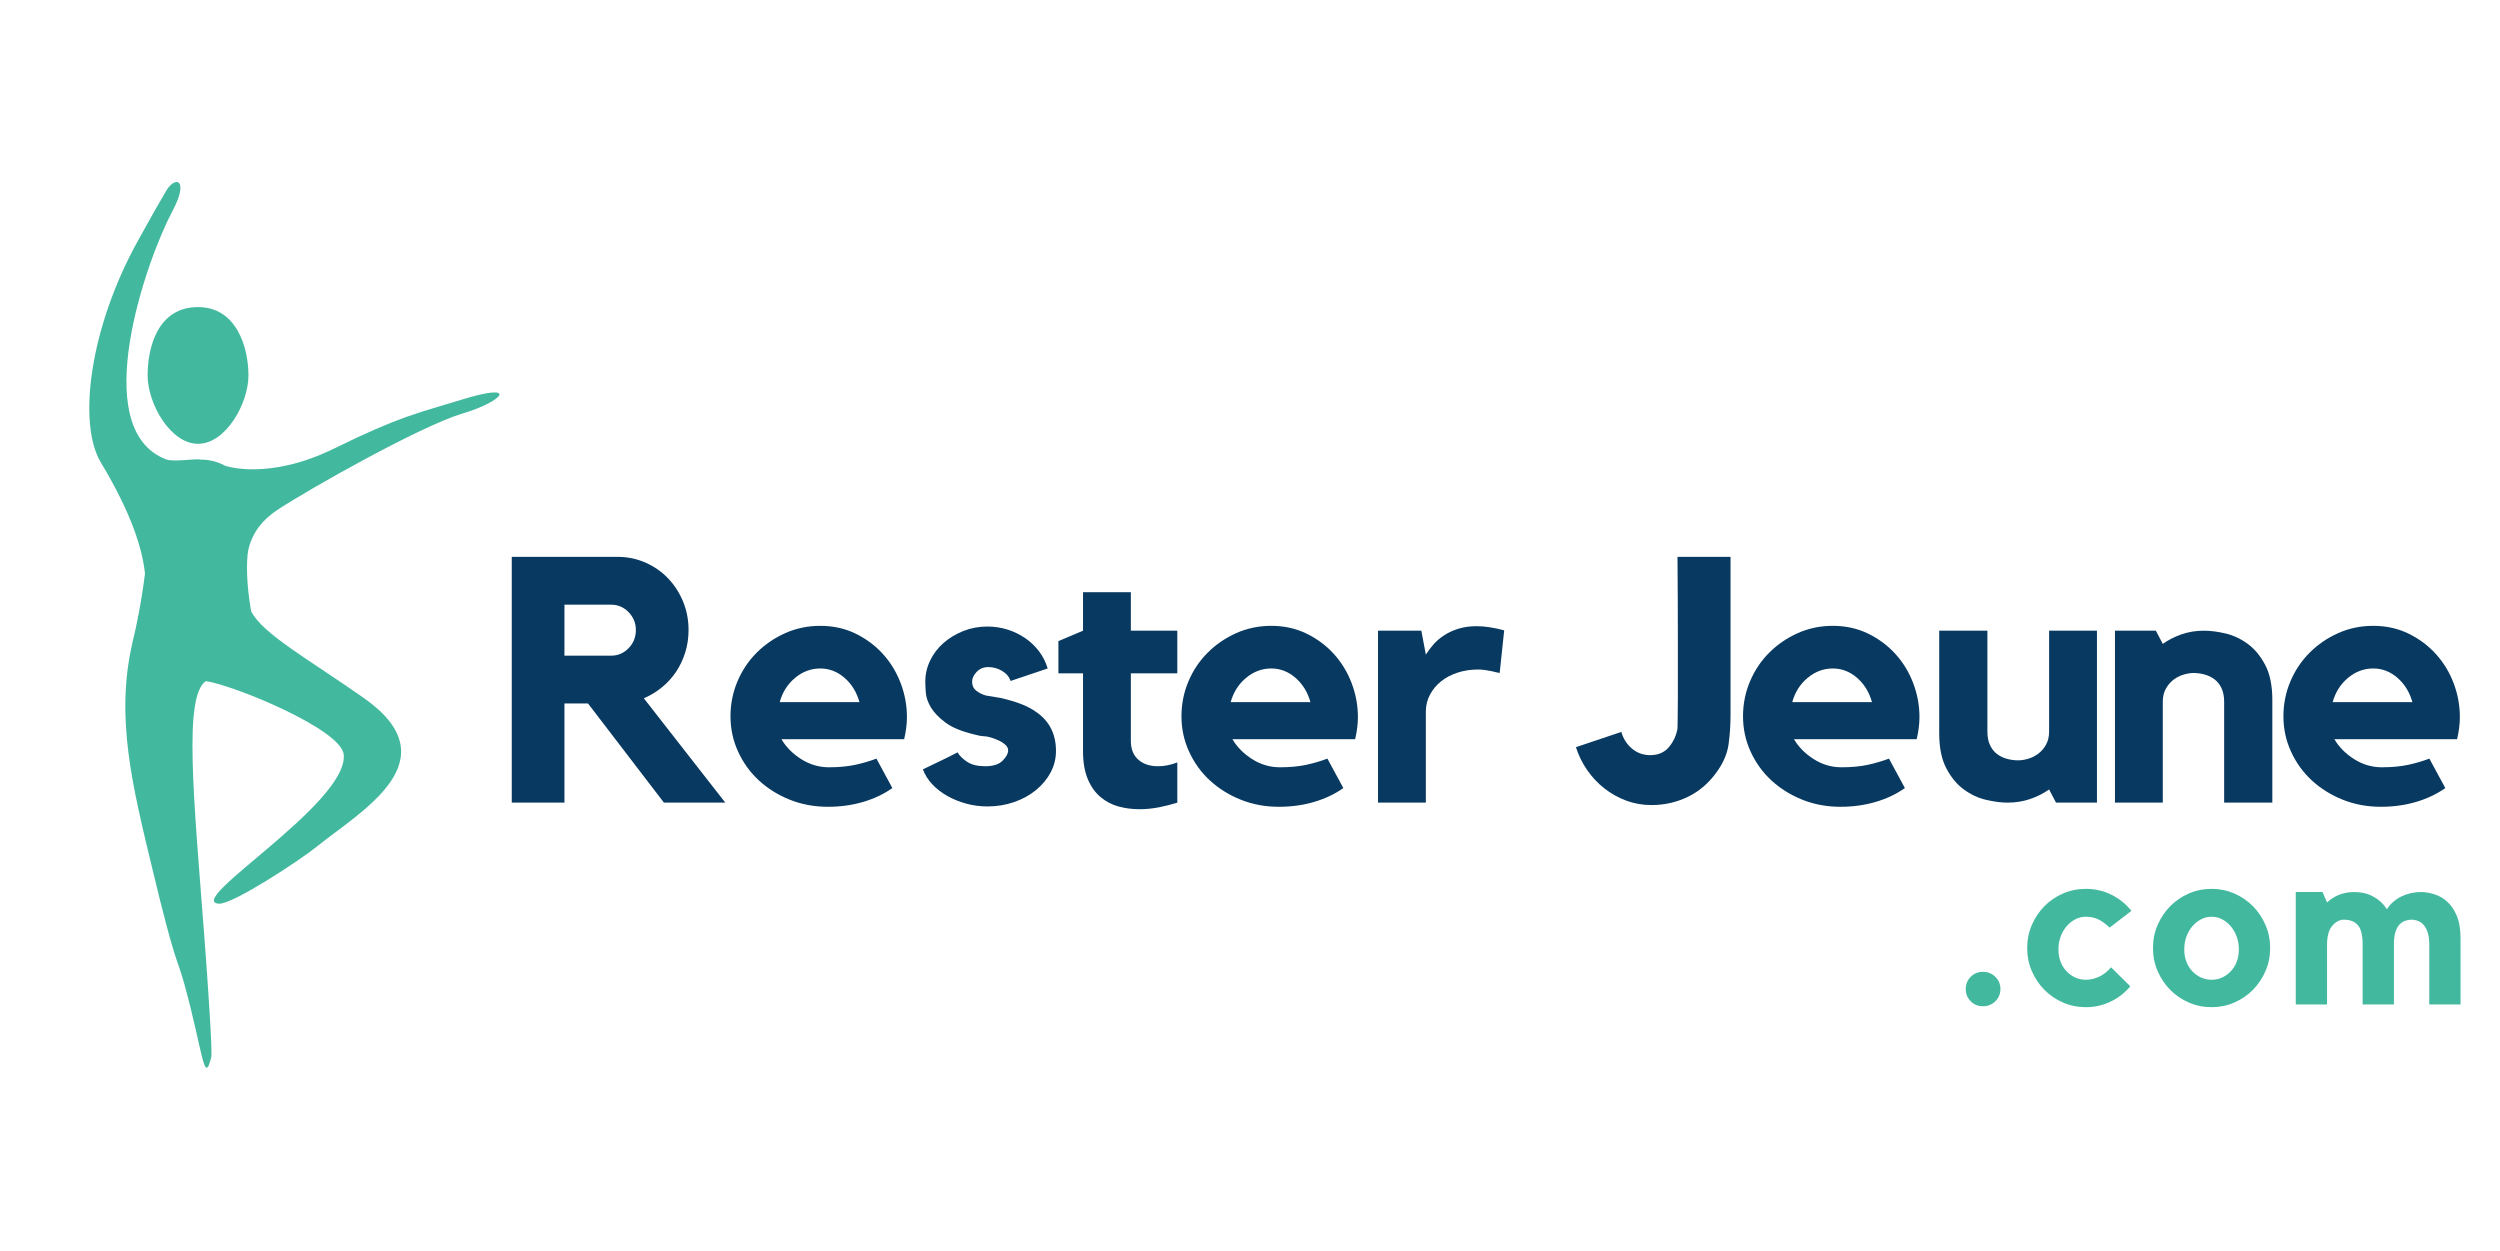
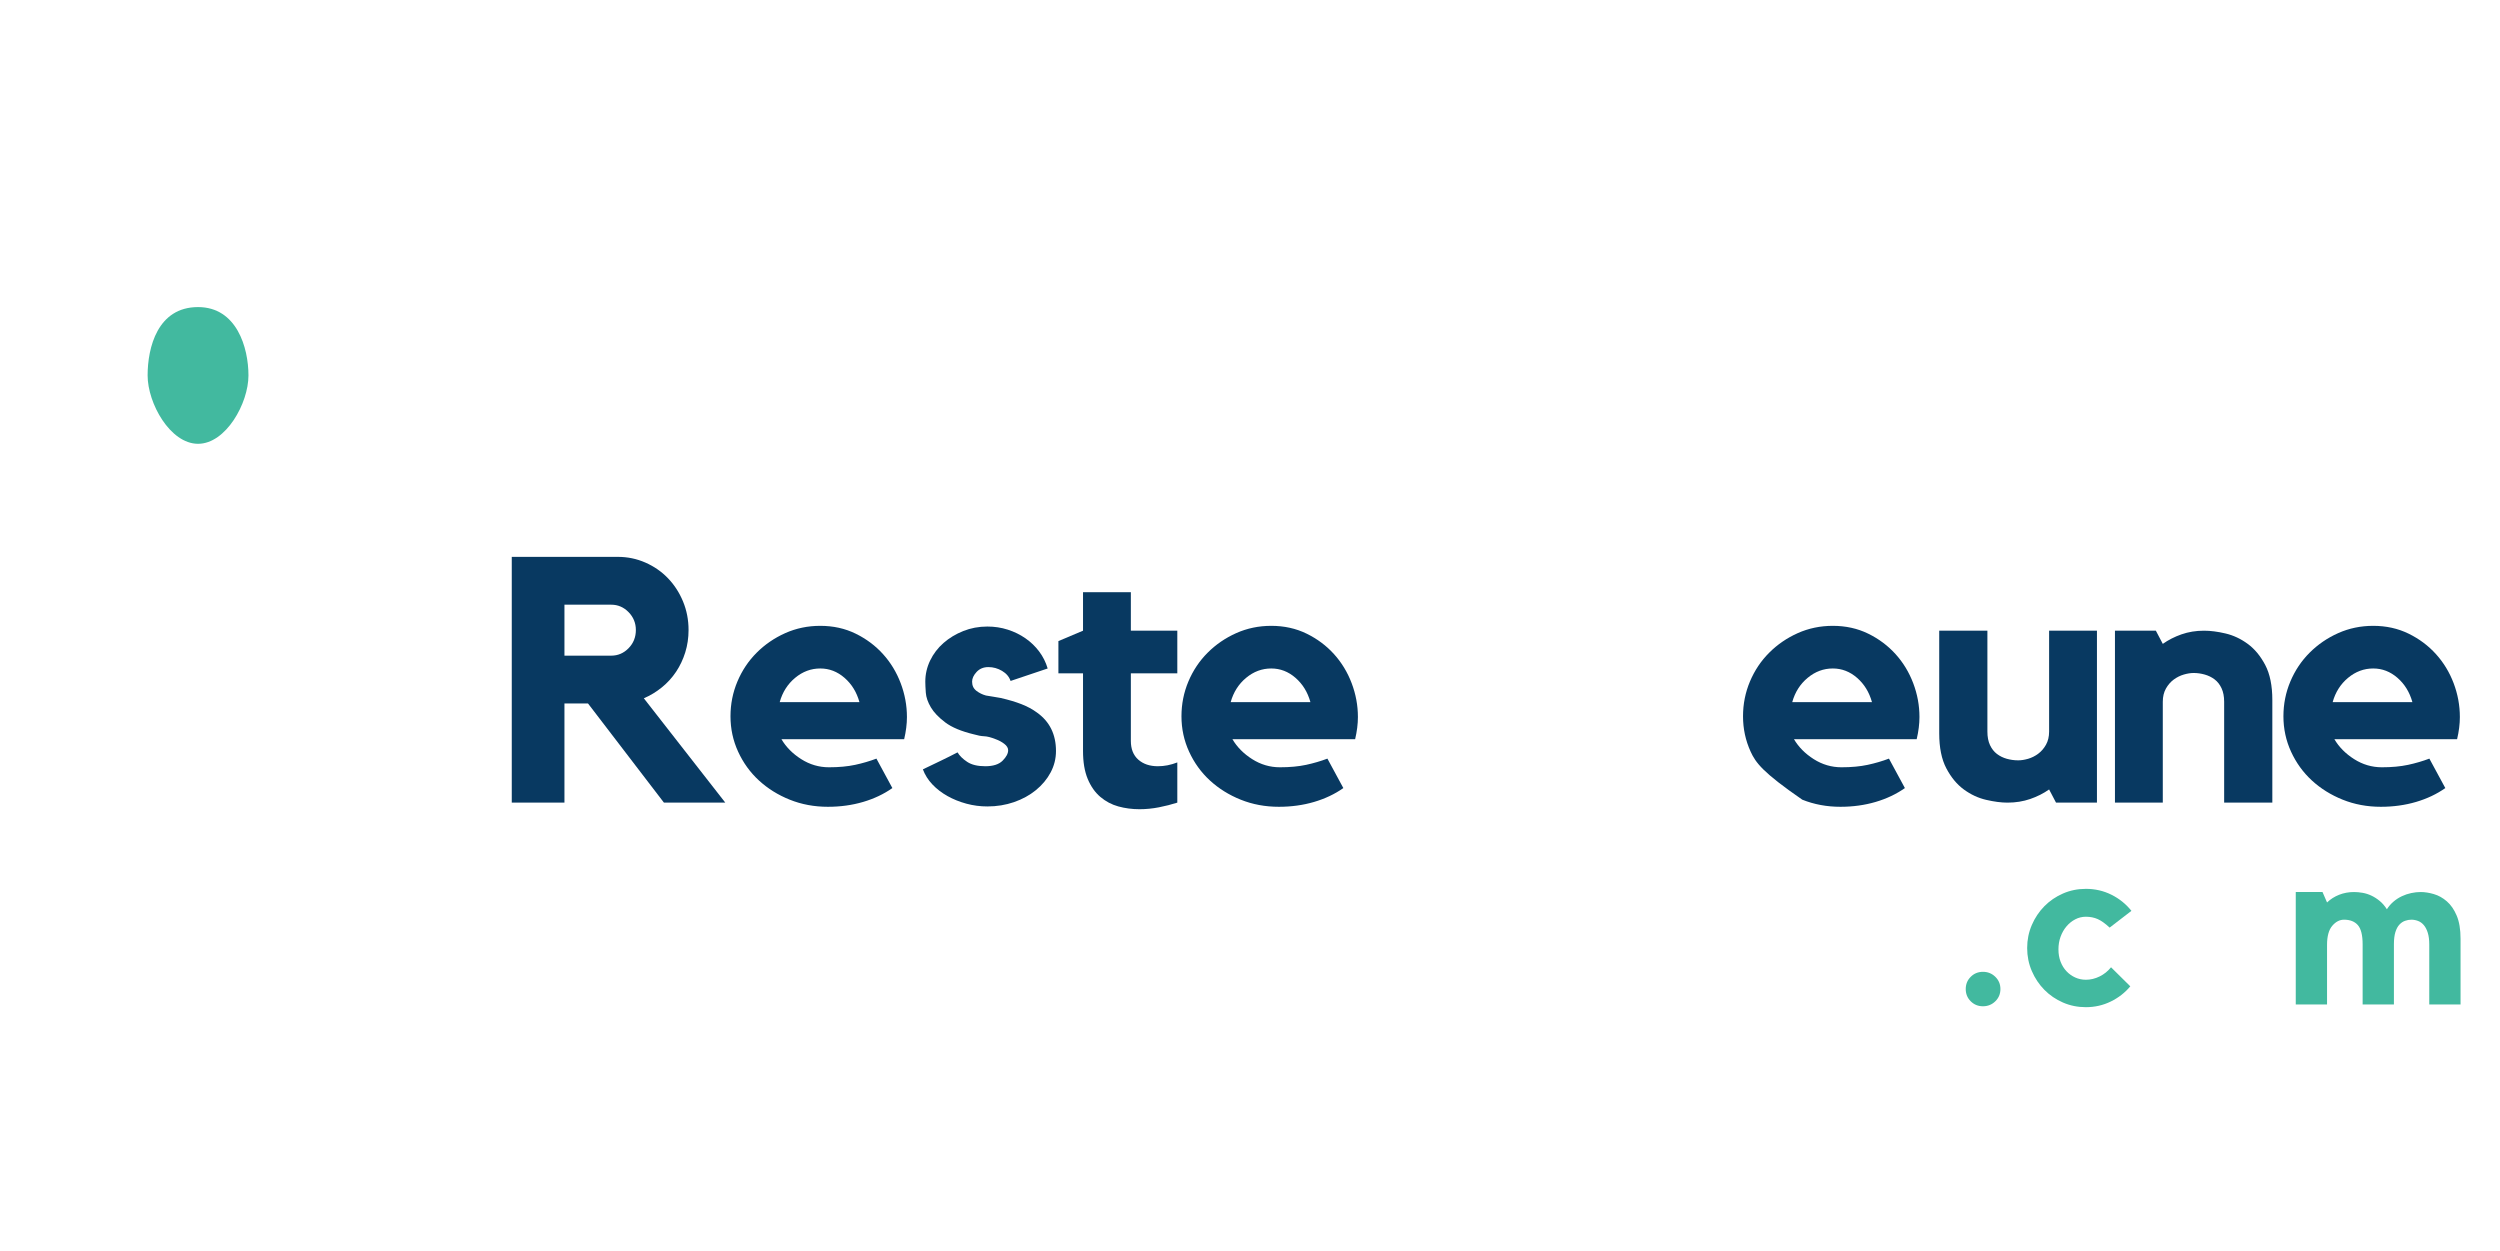
<svg xmlns="http://www.w3.org/2000/svg" width="1237" height="619" viewBox="0 0 1237 619" fill="none">
  <path d="M340.696 311.727C340.696 315.613 340.152 319.301 339.067 322.788C337.981 326.276 336.465 329.478 334.521 332.395C332.575 335.31 330.23 337.882 327.485 340.111C324.743 342.342 321.771 344.142 318.569 345.513L358.874 397.142H328.516L290.953 348.085H279.289V397.142H253.219V275.535H305.704C310.508 275.535 315.054 276.478 319.342 278.364C323.63 280.251 327.346 282.825 330.49 286.085C333.634 289.343 336.12 293.172 337.948 297.574C339.779 301.976 340.696 306.694 340.696 311.727ZM302.446 324.417C305.762 324.417 308.621 323.189 311.023 320.732C313.425 318.272 314.626 315.271 314.626 311.727C314.626 308.295 313.425 305.35 311.023 302.893C308.621 300.433 305.762 299.203 302.446 299.203H279.289V324.417H302.446Z" fill="#083961" />
  <path d="M405.872 309.666C412.274 309.666 418.104 310.953 423.365 313.526C428.625 316.101 433.143 319.474 436.916 323.649C440.689 327.821 443.603 332.622 445.662 338.055C447.72 343.485 448.75 349.058 448.75 354.775C448.75 358.208 448.292 361.867 447.379 365.753H386.657C388.946 369.644 392.205 372.932 396.435 375.618C400.668 378.306 405.243 379.649 410.16 379.649C415.077 379.649 419.393 379.25 423.108 378.448C426.825 377.648 430.342 376.618 433.658 375.361L441.544 389.937C437.314 392.913 432.483 395.202 427.051 396.802C421.621 398.4 415.82 399.199 409.645 399.199C402.896 399.199 396.606 398.026 390.776 395.684C384.944 393.341 379.855 390.167 375.509 386.164C371.165 382.162 367.736 377.416 365.221 371.928C362.706 366.441 361.448 360.61 361.448 354.435C361.448 348.374 362.59 342.629 364.876 337.199C367.164 331.767 370.337 327.022 374.396 322.964C378.453 318.902 383.169 315.67 388.544 313.269C393.921 310.867 399.697 309.666 405.872 309.666ZM425.252 347.399C423.881 342.482 421.422 338.481 417.876 335.395C414.33 332.307 410.328 330.762 405.872 330.762C401.295 330.762 397.147 332.307 393.43 335.395C389.715 338.481 387.173 342.482 385.802 347.399H425.252Z" fill="#083961" />
  <path d="M513.068 352.548C519.356 357.009 522.5 363.355 522.5 371.588C522.5 375.361 521.614 378.905 519.841 382.221C518.07 385.538 515.641 388.452 512.553 390.967C509.466 393.483 505.865 395.455 501.749 396.884C497.633 398.313 493.23 399.029 488.539 399.029C484.996 399.029 481.537 398.571 478.164 397.658C474.789 396.744 471.672 395.486 468.814 393.885C465.955 392.284 463.467 390.368 461.351 388.138C459.238 385.909 457.667 383.42 456.64 380.675C459.269 379.417 462.183 378.018 465.387 376.474C468.589 374.932 471.389 373.531 473.788 372.273C474.819 373.988 476.419 375.56 478.592 376.989C480.763 378.42 483.737 379.134 487.514 379.134C491.4 379.134 494.257 378.22 496.085 376.392C497.916 374.56 498.832 372.844 498.832 371.242C498.832 370.098 498.203 369.042 496.946 368.073C495.688 367.101 494.258 366.328 492.657 365.753C490.369 364.84 488.48 364.355 486.993 364.3C485.509 364.242 483.794 363.926 481.849 363.351C475.674 361.867 470.958 359.897 467.701 357.44C464.444 354.98 462.07 352.492 460.583 349.976C459.095 347.459 458.265 345.057 458.094 342.771C457.925 340.482 457.841 338.653 457.841 337.282C457.841 333.622 458.64 330.135 460.238 326.819C461.838 323.503 464.039 320.617 466.84 318.16C469.644 315.7 472.903 313.727 476.618 312.243C480.335 310.756 484.309 310.011 488.539 310.011C492.085 310.011 495.459 310.526 498.662 311.557C501.864 312.585 504.78 314.014 507.409 315.846C510.037 317.674 512.295 319.845 514.181 322.36C516.068 324.876 517.47 327.677 518.387 330.762L500.033 336.936C499.345 334.879 497.943 333.22 495.827 331.963C493.714 330.705 491.457 330.076 489.055 330.076C486.653 330.076 484.707 330.878 483.22 332.478C481.736 334.08 480.994 335.681 480.994 337.282C480.994 339.227 481.707 340.743 483.138 341.828C484.567 342.914 486.139 343.686 487.854 344.142C489.111 344.373 490.339 344.574 491.539 344.745C492.741 344.914 493.915 345.113 495.059 345.343C499.062 346.258 502.52 347.286 505.435 348.43C508.352 349.574 510.895 350.948 513.068 352.548Z" fill="#083961" />
  <path d="M559.547 366.614C559.547 370.614 560.775 373.701 563.232 375.876C565.692 378.049 568.924 379.134 572.927 379.134C576.129 379.134 579.331 378.505 582.534 377.247V397.142C579.675 398.056 576.644 398.828 573.442 399.456C570.239 400.085 567.037 400.4 563.835 400.4C560.176 400.4 556.688 399.942 553.372 399.029C550.055 398.114 547.084 396.543 544.455 394.313C541.827 392.083 539.739 389.111 538.193 385.396C536.649 381.678 535.879 377.076 535.879 371.588V333.164H523.7V317.211L535.879 312.068V293.028H559.547V312.068H582.534V333.164H559.547V366.614Z" fill="#083961" />
  <path d="M629.015 309.666C635.417 309.666 641.247 310.953 646.508 313.526C651.768 316.101 656.286 319.474 660.059 323.649C663.831 327.821 666.746 332.622 668.805 338.055C670.863 343.485 671.893 349.058 671.893 354.775C671.893 358.208 671.435 361.867 670.522 365.753H609.8C612.089 369.644 615.348 372.932 619.578 375.618C623.811 378.306 628.386 379.649 633.303 379.649C638.22 379.649 642.536 379.25 646.251 378.448C649.968 377.648 653.484 376.618 656.801 375.361L664.687 389.937C660.457 392.913 655.626 395.202 650.194 396.802C644.764 398.4 638.963 399.199 632.788 399.199C626.039 399.199 619.749 398.026 613.919 395.684C608.087 393.341 602.998 390.167 598.652 386.164C594.308 382.162 590.879 377.416 588.364 371.928C585.849 366.441 584.591 360.61 584.591 354.435C584.591 348.374 585.733 342.629 588.019 337.199C590.307 331.767 593.48 327.022 597.539 322.964C601.596 318.902 606.312 315.67 611.687 313.269C617.064 310.867 622.84 309.666 629.015 309.666ZM648.395 347.399C647.024 342.482 644.565 338.481 641.019 335.395C637.473 332.307 633.471 330.762 629.015 330.762C624.438 330.762 620.29 332.307 616.573 335.395C612.858 338.481 610.316 342.482 608.945 347.399H648.395Z" fill="#083961" />
-   <path d="M705.508 323.901C706.652 322.074 707.966 320.332 709.45 318.675C710.937 317.015 712.71 315.528 714.77 314.212C716.827 312.896 719.171 311.838 721.8 311.037C724.431 310.236 727.405 309.836 730.722 309.836C734.611 309.836 739.128 310.524 744.272 311.897L742.045 332.993C740.784 332.764 739.525 332.478 738.267 332.138C737.239 331.908 736.098 331.707 734.84 331.535C733.582 331.363 732.438 331.277 731.407 331.277C727.748 331.277 724.346 331.792 721.202 332.823C718.058 333.852 715.342 335.281 713.053 337.112C710.767 338.94 708.938 341.141 707.564 343.714C706.193 346.289 705.508 349.061 705.508 352.033V397.142H681.84V312.067H703.281L705.508 323.901Z" fill="#083961" />
-   <path d="M856.273 275.535V353.574C856.273 358.608 855.959 363.442 855.33 368.073C854.701 372.701 852.842 377.189 849.753 381.535C845.867 387.137 841.092 391.338 835.43 394.142C829.77 396.944 823.683 398.343 817.169 398.343C812.708 398.343 808.506 397.601 804.561 396.116C800.616 394.629 797.013 392.599 793.753 390.024C790.496 387.451 787.666 384.42 785.264 380.932C782.862 377.445 781.033 373.701 779.775 369.701L802.242 362.15C803.159 365.467 804.903 368.212 807.474 370.387C810.047 372.559 813.048 373.644 816.478 373.644C820.48 373.644 823.597 372.302 825.828 369.614C828.057 366.927 829.457 363.869 830.028 360.439C830.028 359.979 830.056 358.378 830.116 355.636C830.174 352.891 830.203 349.489 830.203 345.43C830.203 341.369 830.203 336.796 830.203 331.71C830.203 326.621 830.203 321.503 830.203 316.356C830.203 304.237 830.144 290.63 830.028 275.535H856.273Z" fill="#083961" />
-   <path d="M906.872 309.666C913.273 309.666 919.104 310.953 924.365 313.526C929.625 316.101 934.142 319.474 937.915 323.649C941.688 327.821 944.603 332.622 946.662 338.055C948.719 343.485 949.749 349.058 949.749 354.775C949.749 358.208 949.292 361.867 948.378 365.753H887.657C889.945 369.644 893.204 372.932 897.434 375.618C901.667 378.306 906.243 379.649 911.16 379.649C916.077 379.649 920.392 379.25 924.107 378.448C927.824 377.648 931.341 376.618 934.658 375.361L942.544 389.937C938.313 392.913 933.482 395.202 928.05 396.802C922.62 398.4 916.819 399.199 910.644 399.199C903.895 399.199 897.606 398.026 891.775 395.684C885.943 393.341 880.855 390.167 876.508 386.164C872.165 382.162 868.736 377.416 866.221 371.928C863.705 366.441 862.448 360.61 862.448 354.435C862.448 348.374 863.589 342.629 865.875 337.199C868.164 331.767 871.336 327.022 875.395 322.964C879.453 318.902 884.169 315.67 889.543 313.269C894.92 310.867 900.697 309.666 906.872 309.666ZM926.251 347.399C924.88 342.482 922.422 338.481 918.876 335.395C915.33 332.307 911.327 330.762 906.872 330.762C902.295 330.762 898.147 332.307 894.429 335.395C890.714 338.481 888.172 342.482 886.801 347.399H926.251Z" fill="#083961" />
+   <path d="M906.872 309.666C913.273 309.666 919.104 310.953 924.365 313.526C929.625 316.101 934.142 319.474 937.915 323.649C941.688 327.821 944.603 332.622 946.662 338.055C948.719 343.485 949.749 349.058 949.749 354.775C949.749 358.208 949.292 361.867 948.378 365.753H887.657C889.945 369.644 893.204 372.932 897.434 375.618C901.667 378.306 906.243 379.649 911.16 379.649C916.077 379.649 920.392 379.25 924.107 378.448C927.824 377.648 931.341 376.618 934.658 375.361L942.544 389.937C938.313 392.913 933.482 395.202 928.05 396.802C922.62 398.4 916.819 399.199 910.644 399.199C903.895 399.199 897.606 398.026 891.775 395.684C872.165 382.162 868.736 377.416 866.221 371.928C863.705 366.441 862.448 360.61 862.448 354.435C862.448 348.374 863.589 342.629 865.875 337.199C868.164 331.767 871.336 327.022 875.395 322.964C879.453 318.902 884.169 315.67 889.543 313.269C894.92 310.867 900.697 309.666 906.872 309.666ZM926.251 347.399C924.88 342.482 922.422 338.481 918.876 335.395C915.33 332.307 911.327 330.762 906.872 330.762C902.295 330.762 898.147 332.307 894.429 335.395C890.714 338.481 888.172 342.482 886.801 347.399H926.251Z" fill="#083961" />
  <path d="M1013.9 312.068H1037.57V397.142H1017.32L1013.9 390.622C1011.15 392.568 1008.03 394.141 1004.55 395.344C1001.06 396.543 997.314 397.142 993.311 397.142C990.225 397.142 986.71 396.686 982.766 395.771C978.821 394.858 975.133 393.143 971.7 390.627C968.27 388.11 965.384 384.622 963.041 380.164C960.697 375.705 959.526 369.928 959.526 362.836V312.068H983.364V361.981C983.364 364.609 983.792 366.84 984.647 368.671C985.505 370.499 986.65 371.958 988.08 373.047C989.509 374.133 991.138 374.933 992.966 375.448C994.797 375.961 996.685 376.216 998.631 376.216C1000.12 376.216 1001.75 375.961 1003.52 375.448C1005.29 374.933 1006.95 374.103 1008.49 372.959C1010.04 371.815 1011.32 370.329 1012.35 368.501C1013.38 366.67 1013.9 364.496 1013.9 361.981V312.068Z" fill="#083961" />
  <path d="M1090.56 312.068C1093.76 312.068 1097.31 312.526 1101.2 313.444C1105.08 314.359 1108.74 316.072 1112.17 318.588C1115.61 321.103 1118.49 324.591 1120.84 329.051C1123.18 333.508 1124.35 339.282 1124.35 346.374V397.142H1100.51V347.229C1100.51 344.601 1100.08 342.373 1099.22 340.544C1098.37 338.713 1097.22 337.255 1095.79 336.169C1094.36 335.084 1092.73 334.282 1090.9 333.767C1089.07 333.251 1087.25 332.994 1085.42 332.994C1083.93 332.994 1082.3 333.251 1080.53 333.767C1078.76 334.282 1077.1 335.112 1075.55 336.256C1074.01 337.398 1072.72 338.883 1071.69 340.714C1070.67 342.543 1070.15 344.714 1070.15 347.229V397.142H1046.48V312.068H1066.72L1070.15 318.588C1072.9 316.643 1075.98 315.071 1079.41 313.872C1082.85 312.669 1086.56 312.068 1090.56 312.068Z" fill="#083961" />
  <path d="M1174.27 309.666C1180.67 309.666 1186.5 310.953 1191.76 313.526C1197.02 316.101 1201.54 319.474 1205.31 323.649C1209.08 327.821 1212 332.622 1214.06 338.055C1216.11 343.485 1217.14 349.058 1217.14 354.775C1217.14 358.208 1216.69 361.867 1215.77 365.753H1155.05C1157.34 369.644 1160.6 372.932 1164.83 375.618C1169.06 378.306 1173.64 379.649 1178.55 379.649C1183.47 379.649 1187.79 379.25 1191.5 378.448C1195.22 377.648 1198.74 376.618 1202.05 375.361L1209.94 389.937C1205.71 392.913 1200.88 395.202 1195.44 396.802C1190.01 398.4 1184.21 399.199 1178.04 399.199C1171.29 399.199 1165 398.026 1159.17 395.684C1153.34 393.341 1148.25 390.167 1143.9 386.164C1139.56 382.162 1136.13 377.416 1133.61 371.928C1131.1 366.441 1129.84 360.61 1129.84 354.435C1129.84 348.374 1130.98 342.629 1133.27 337.199C1135.56 331.767 1138.73 327.022 1142.79 322.964C1146.85 318.902 1151.56 315.67 1156.94 313.269C1162.31 310.867 1168.09 309.666 1174.27 309.666ZM1193.65 347.399C1192.27 342.482 1189.82 338.481 1186.27 335.395C1182.72 332.307 1178.72 330.762 1174.27 330.762C1169.69 330.762 1165.54 332.307 1161.82 335.395C1158.11 338.481 1155.57 342.482 1154.2 347.399H1193.65Z" fill="#083961" />
  <path d="M97.995 219.592C84.204 219.592 73.041 199.55 73.041 185.77C73.041 171.987 77.953 151.945 97.995 151.945C117.128 151.945 122.937 171.987 122.937 185.77C122.937 199.55 111.775 219.592 97.995 219.592Z" fill="#42B99F" />
-   <path d="M49.952 228.926C38.24 209.494 44.419 162.394 67.938 119.673C74.93 106.975 79.124 99.636 82.267 94.357C86.689 86.868 93.896 88.442 85.183 104.73C72.803 127.885 42.758 212.29 82.267 227.336C85.686 228.639 96.155 226.93 99.191 227.348L99.178 227.504L99.238 227.431L99.465 227.42C103.815 227.42 107.914 228.532 111.476 230.492C111.476 230.492 132.737 237.949 165.446 221.875C198.169 205.789 206.81 204.439 228.107 197.841C257.302 188.795 249.176 198.582 228.656 204.677C208.136 210.783 151.942 242.514 137.17 252.362C130.024 257.13 124.968 263.178 122.853 272.033C121.754 278.272 121.957 288.885 124.215 302.354C129.725 313.528 152.409 326.016 179.932 345.306C224.235 376.366 177.936 401.69 156.782 418.877C148.249 425.796 115.014 447.558 108.356 447.152C90.681 446.053 172.236 397.711 170.084 373.403C168.973 360.842 115.574 339.008 101.844 337.012C90.849 344.613 95.7 392.955 101.151 463.968C102.835 485.958 105.166 520.568 104.532 523.101C100.875 537.706 100.469 520.412 91.23 486.973C87.323 472.824 87.192 478.906 75.647 430.971C65.524 388.95 57.027 355.273 65.428 318.488C65.644 317.244 65.918 316.014 66.278 314.818L66.312 314.65C67.03 311.627 67.699 308.388 68.344 305.066C68.118 305.186 67.95 305.27 67.95 305.27C67.95 305.27 68.141 305.054 68.428 304.624C69.755 297.764 70.891 290.557 71.738 283.853C70.508 271.866 65.154 254.13 49.952 228.926Z" fill="#42B99F" />
  <path d="M981.17 480.858C983.564 480.858 985.603 481.682 987.283 483.327C988.966 484.97 989.808 486.986 989.808 489.378C989.808 491.773 988.966 493.794 987.283 495.439C985.603 497.081 983.564 497.903 981.17 497.903C978.778 497.903 976.759 497.081 975.114 495.439C973.467 493.794 972.645 491.773 972.645 489.378C972.645 486.986 973.467 484.97 975.114 483.327C976.759 481.682 978.778 480.858 981.17 480.858Z" fill="#42B99F" />
  <path d="M1032.09 453.603C1030.22 453.603 1028.46 454.033 1026.82 454.892C1025.17 455.751 1023.73 456.911 1022.5 458.371C1021.26 459.828 1020.29 461.529 1019.58 463.473C1018.87 465.419 1018.52 467.512 1018.52 469.751C1018.52 471.996 1018.87 474.033 1019.58 475.864C1020.29 477.696 1021.26 479.266 1022.5 480.575C1023.73 481.884 1025.17 482.914 1026.82 483.662C1028.46 484.408 1030.22 484.781 1032.09 484.781C1034.41 484.781 1036.67 484.239 1038.87 483.157C1041.08 482.072 1042.97 480.557 1044.54 478.611L1054.07 488.033C1051.46 491.174 1048.24 493.679 1044.42 495.548C1040.61 497.416 1036.5 498.352 1032.09 498.352C1028.05 498.352 1024.28 497.585 1020.76 496.053C1017.25 494.521 1014.18 492.428 1011.56 489.775C1008.95 487.119 1006.87 484.017 1005.34 480.467C1003.81 476.914 1003.04 473.119 1003.04 469.081C1003.04 465.044 1003.81 461.251 1005.34 457.701C1006.87 454.148 1008.95 451.045 1011.56 448.392C1014.18 445.737 1017.25 443.643 1020.76 442.109C1024.28 440.573 1028.05 439.805 1032.09 439.805C1036.65 439.805 1040.87 440.778 1044.76 442.723C1048.65 444.668 1051.94 447.323 1054.63 450.686L1043.86 458.984C1041.69 456.968 1039.73 455.567 1037.98 454.783C1036.22 453.997 1034.26 453.603 1032.09 453.603Z" fill="#42B99F" />
-   <path d="M1094.34 439.805C1098.3 439.805 1102.03 440.573 1105.55 442.109C1109.06 443.643 1112.13 445.737 1114.75 448.392C1117.37 451.045 1119.44 454.148 1120.97 457.701C1122.51 461.251 1123.27 465.044 1123.27 469.081C1123.27 473.119 1122.51 476.914 1120.97 480.467C1119.44 484.017 1117.37 487.119 1114.75 489.775C1112.13 492.428 1109.06 494.521 1105.55 496.053C1102.03 497.585 1098.3 498.352 1094.34 498.352C1090.3 498.352 1086.52 497.585 1083.01 496.053C1079.49 494.521 1076.43 492.428 1073.81 489.775C1071.19 487.119 1069.12 484.017 1067.59 480.467C1066.05 476.914 1065.29 473.119 1065.29 469.081C1065.29 465.044 1066.05 461.251 1067.59 457.701C1069.12 454.148 1071.19 451.045 1073.81 448.392C1076.43 445.737 1079.49 443.643 1083.01 442.109C1086.52 440.573 1090.3 439.805 1094.34 439.805ZM1094.34 484.781C1096.2 484.781 1097.94 484.408 1099.55 483.662C1101.16 482.914 1102.58 481.884 1103.81 480.575C1105.04 479.266 1106.02 477.696 1106.73 475.864C1107.44 474.033 1107.79 471.996 1107.79 469.751C1107.79 467.512 1107.44 465.419 1106.73 463.473C1106.02 461.529 1105.04 459.828 1103.81 458.371C1102.58 456.911 1101.16 455.751 1099.55 454.892C1097.94 454.033 1096.2 453.603 1094.34 453.603C1092.47 453.603 1090.71 454.033 1089.06 454.892C1087.42 455.751 1085.98 456.911 1084.74 458.371C1083.51 459.828 1082.54 461.529 1081.83 463.473C1081.12 465.419 1080.77 467.512 1080.77 469.751C1080.77 471.996 1081.12 474.033 1081.83 475.864C1082.54 477.696 1083.51 479.266 1084.74 480.575C1085.98 481.884 1087.42 482.914 1089.06 483.662C1090.71 484.408 1092.47 484.781 1094.34 484.781Z" fill="#42B99F" />
  <path d="M1197.74 441.377C1199.76 441.377 1201.92 441.715 1204.24 442.388C1206.56 443.062 1208.71 444.259 1210.69 445.98C1212.68 447.699 1214.3 450.052 1215.57 453.041C1216.84 456.031 1217.48 459.845 1217.48 464.484V497.006H1202V467.287C1202 465.044 1201.76 463.137 1201.27 461.566C1200.79 459.997 1200.13 458.725 1199.31 457.752C1198.49 456.781 1197.53 456.09 1196.45 455.68C1195.37 455.268 1194.26 455.062 1193.14 455.062C1192.1 455.062 1191.05 455.25 1190 455.624C1188.96 455.995 1188.02 456.631 1187.2 457.531C1186.37 458.427 1185.72 459.662 1185.23 461.231C1184.75 462.802 1184.51 464.783 1184.51 467.174V497.006H1169.03V467.287C1169.03 462.725 1168.24 459.546 1166.67 457.752C1165.1 455.959 1162.82 455.062 1159.83 455.062C1157.66 455.062 1155.72 456.072 1154 458.092C1152.28 460.11 1151.42 463.249 1151.42 467.509V497.006H1135.94V441.377H1149.18L1151.42 446.537C1153.14 444.891 1155.14 443.62 1157.42 442.723C1159.7 441.826 1162.15 441.377 1164.77 441.377C1166.11 441.377 1167.53 441.509 1169.03 441.769C1170.52 442.031 1171.98 442.498 1173.4 443.171C1174.82 443.845 1176.19 444.725 1177.5 445.81C1178.81 446.892 1179.98 448.257 1181.03 449.902C1181.93 448.48 1183.01 447.227 1184.28 446.145C1185.55 445.06 1186.93 444.163 1188.43 443.455C1189.93 442.743 1191.48 442.22 1193.09 441.883C1194.7 441.546 1196.25 441.377 1197.74 441.377Z" fill="#42B99F" />
</svg>